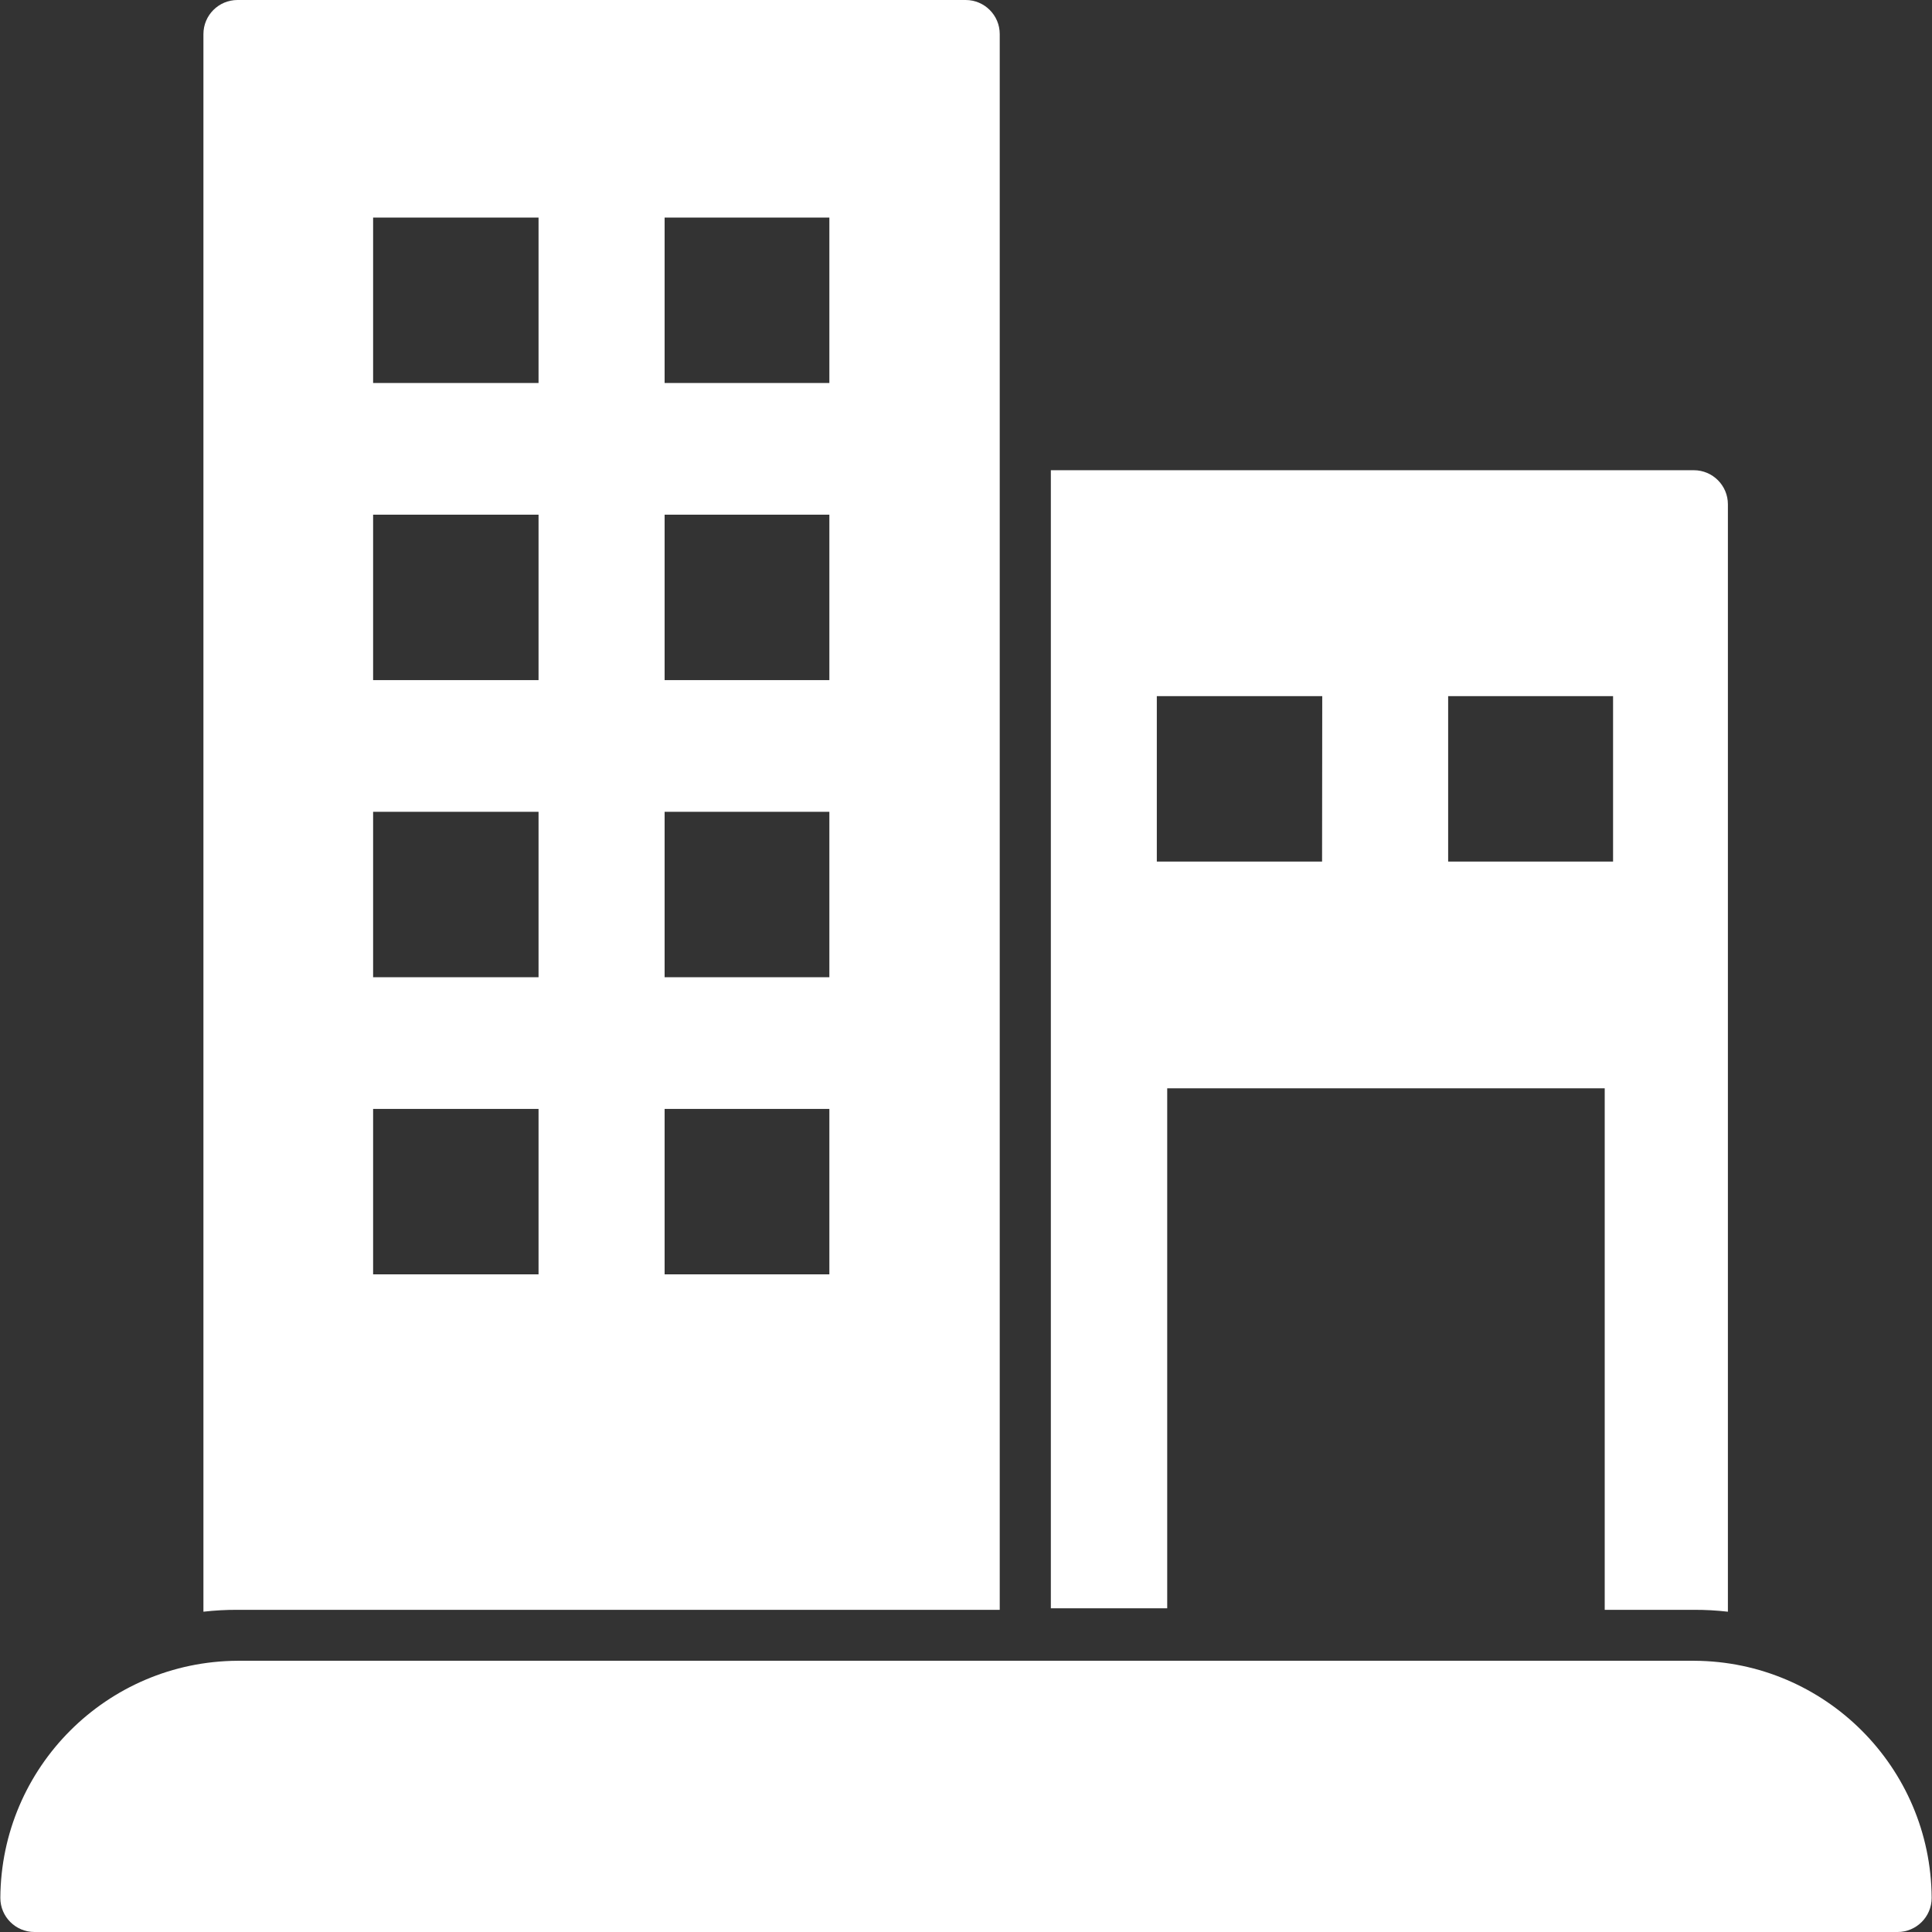
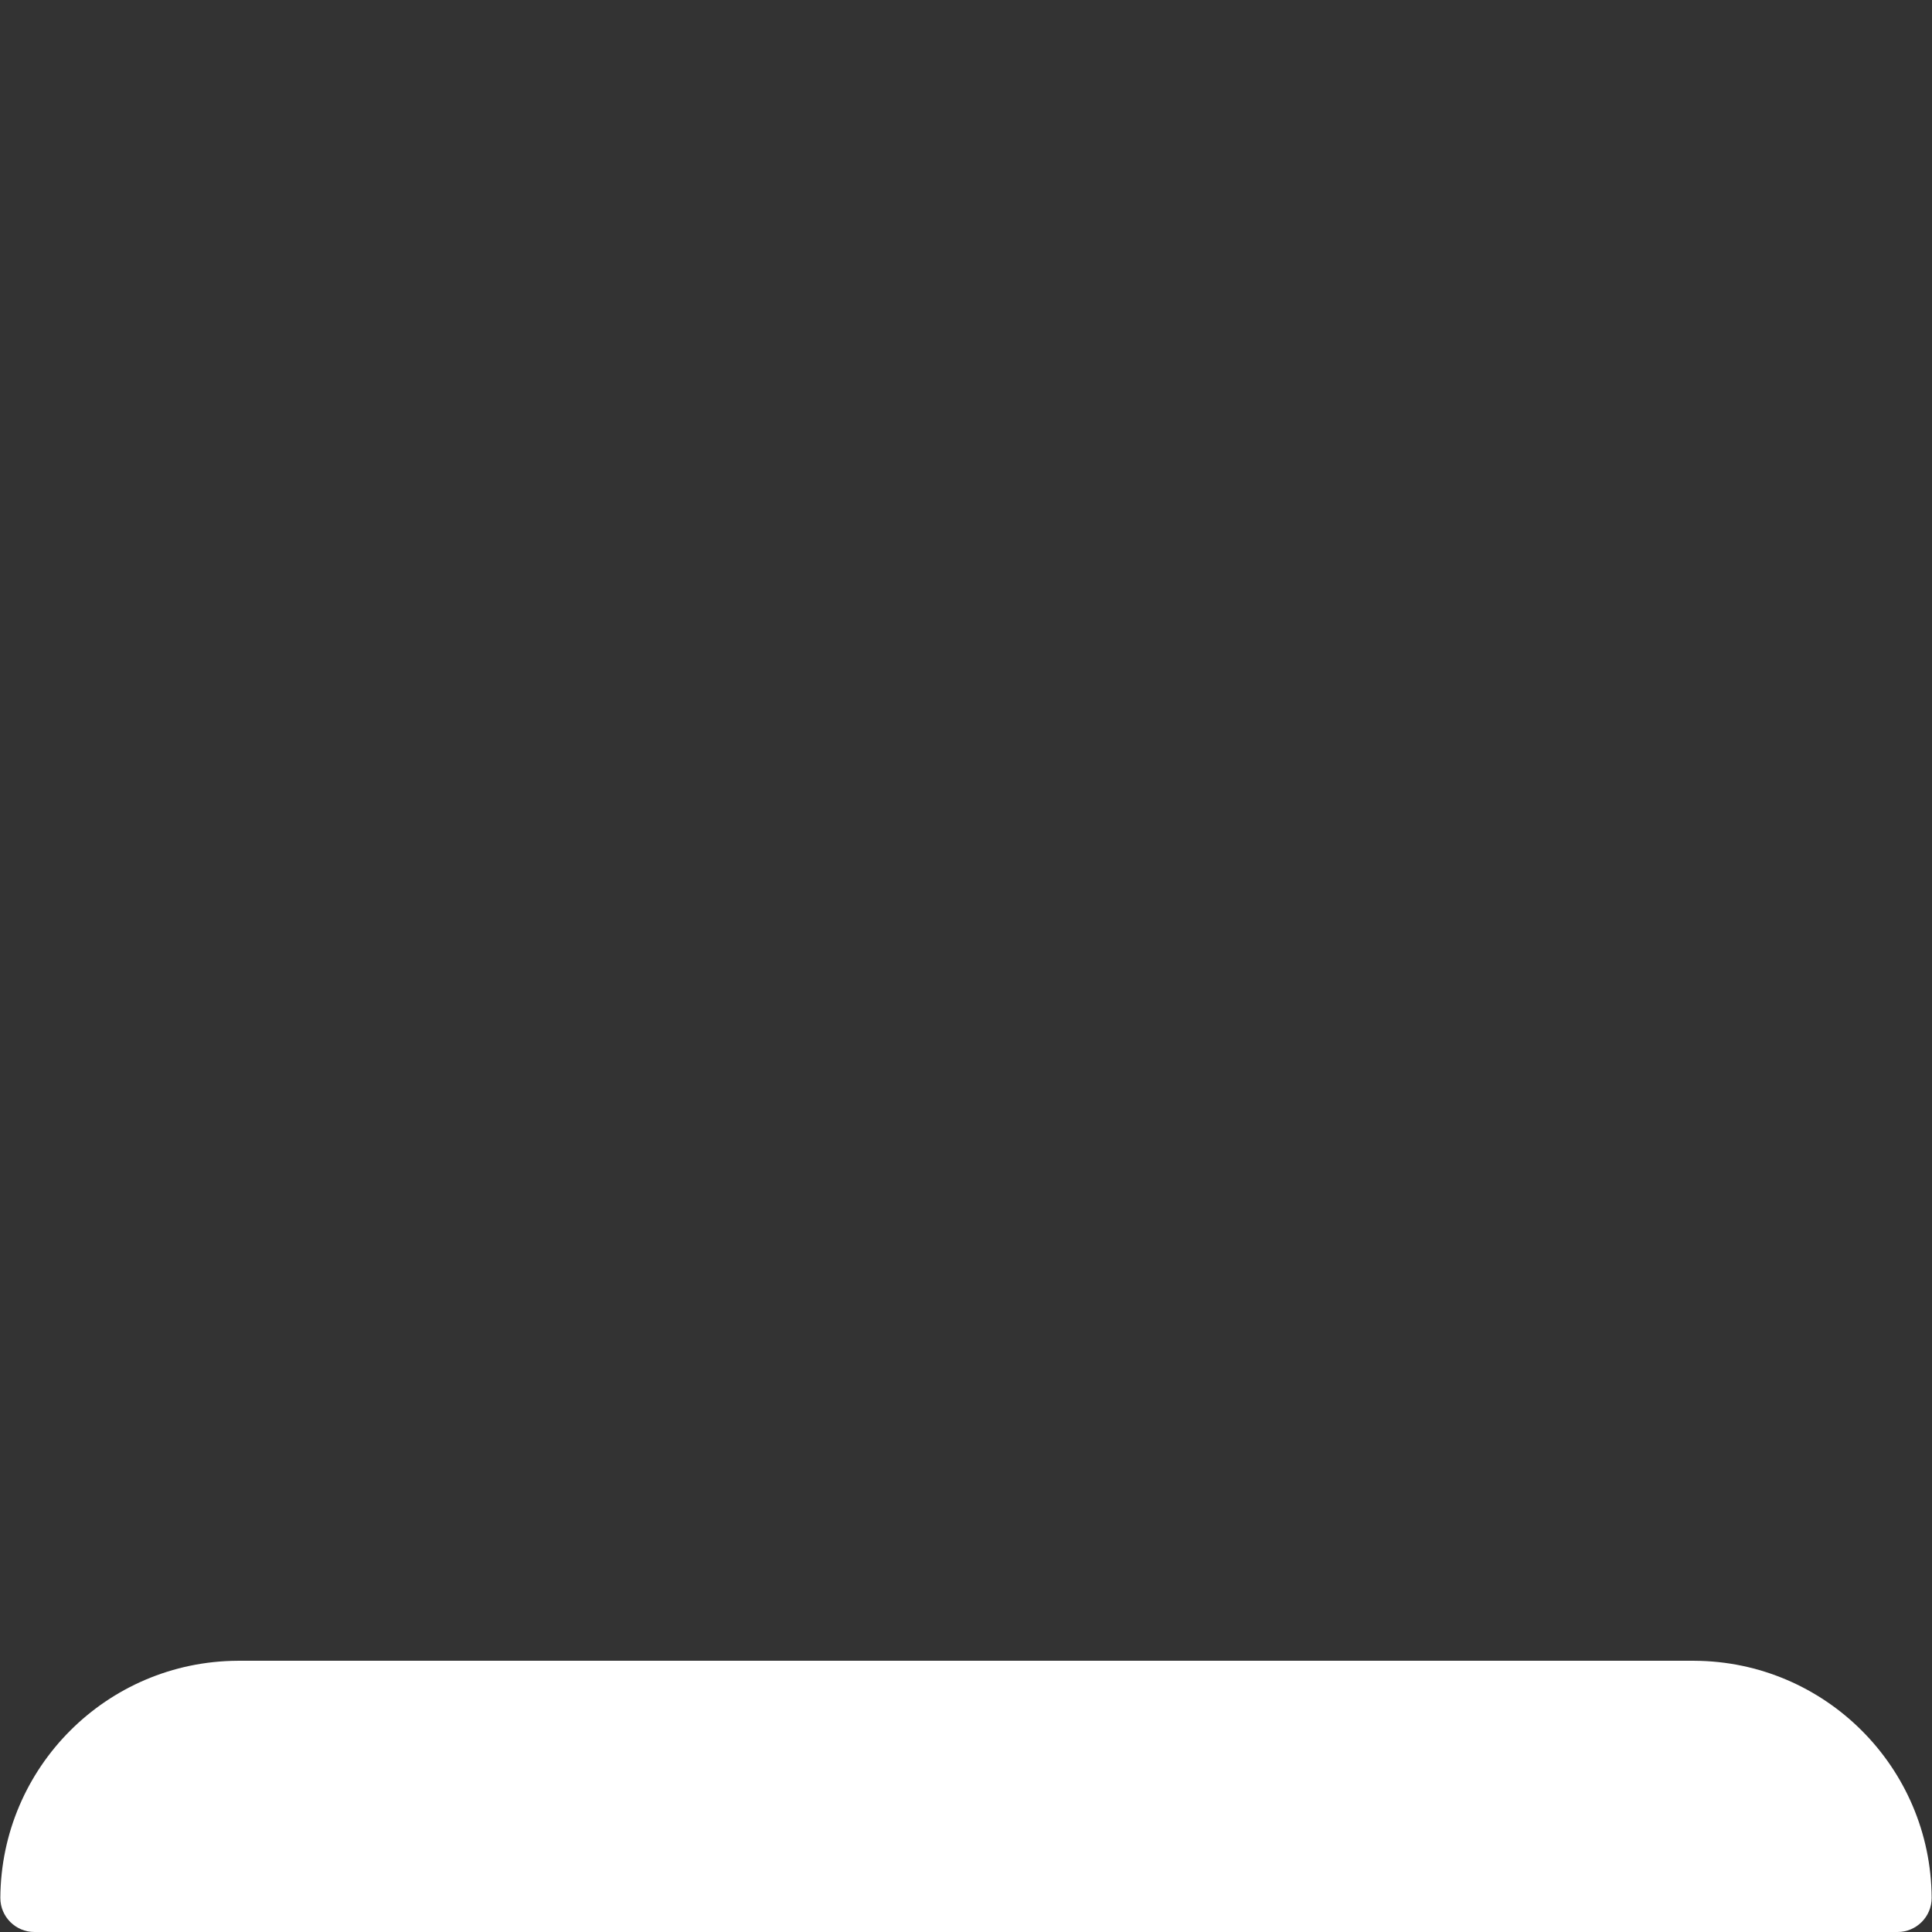
<svg xmlns="http://www.w3.org/2000/svg" version="1.1" id="Capa_1" x="0px" y="0px" viewBox="0 0 453.6 453.6" style="enable-background:new 0 0 453.6 453.6;" xml:space="preserve">
  <rect x="0" y="0" width="453.6" height="453.6" fill="#333333" stroke="none" />
  <g>
    <g>
-       <path style="fill:#fff;" d="M226.72,0H55.76c-4.418,0-8,3.582-8,8v370.4c2.656-0.305,5.327-0.452,8-0.44h178.96V8C234.72,3.582,231.138,0,226.72,0z     M126.44,299.2H87.6v-38.84h38.84V299.2z M126.44,229.44H87.6V190.6h38.84V229.44z M126.44,159.68H87.6v-38.84h38.84V159.68z     M126.44,89.92H87.6V51.08h38.84V89.92z M194.72,299.2h-38.68v-38.84h38.68V299.2z M194.72,229.44h-38.68V190.6h38.68V229.44z     M194.72,159.68h-38.68v-38.84h38.68V159.68z M194.72,89.92h-38.68V51.08h38.68V89.92z" />
-     </g>
+       </g>
  </g>
  <g>
    <g>
-       <path style="fill:#fff;" d="M397.68,110.4H246.72v267.2h27.32V255.52h102.72v122.44l20.92,0c2.673-0.012,5.344,0.135,8,0.44v-260    C405.68,113.982,402.098,110.4,397.68,110.4z M310.4,202.28h-38.8v-38.84h38.84L310.4,202.28z M378.72,202.28H340v-38.84h38.72    V202.28z" />
-     </g>
+       </g>
  </g>
  <g>
    <g>
-       <path style="fill:#fff;" d="M397.84,389.92h-0.16H55.76c-30.679,0.175-55.505,25.001-55.68,55.68c0,4.418,3.582,8,8,8h437.44c4.418,0,8-3.582,8-8    C453.345,414.921,428.519,390.095,397.84,389.92z" />
+       <path style="fill:#fff;" d="M397.84,389.92H55.76c-30.679,0.175-55.505,25.001-55.68,55.68c0,4.418,3.582,8,8,8h437.44c4.418,0,8-3.582,8-8    C453.345,414.921,428.519,390.095,397.84,389.92z" />
    </g>
  </g>
  <g>
</g>
  <g>
</g>
  <g>
</g>
  <g>
</g>
  <g>
</g>
  <g>
</g>
  <g>
</g>
  <g>
</g>
  <g>
</g>
  <g>
</g>
  <g>
</g>
  <g>
</g>
  <g>
</g>
  <g>
</g>
  <g>
</g>
</svg>